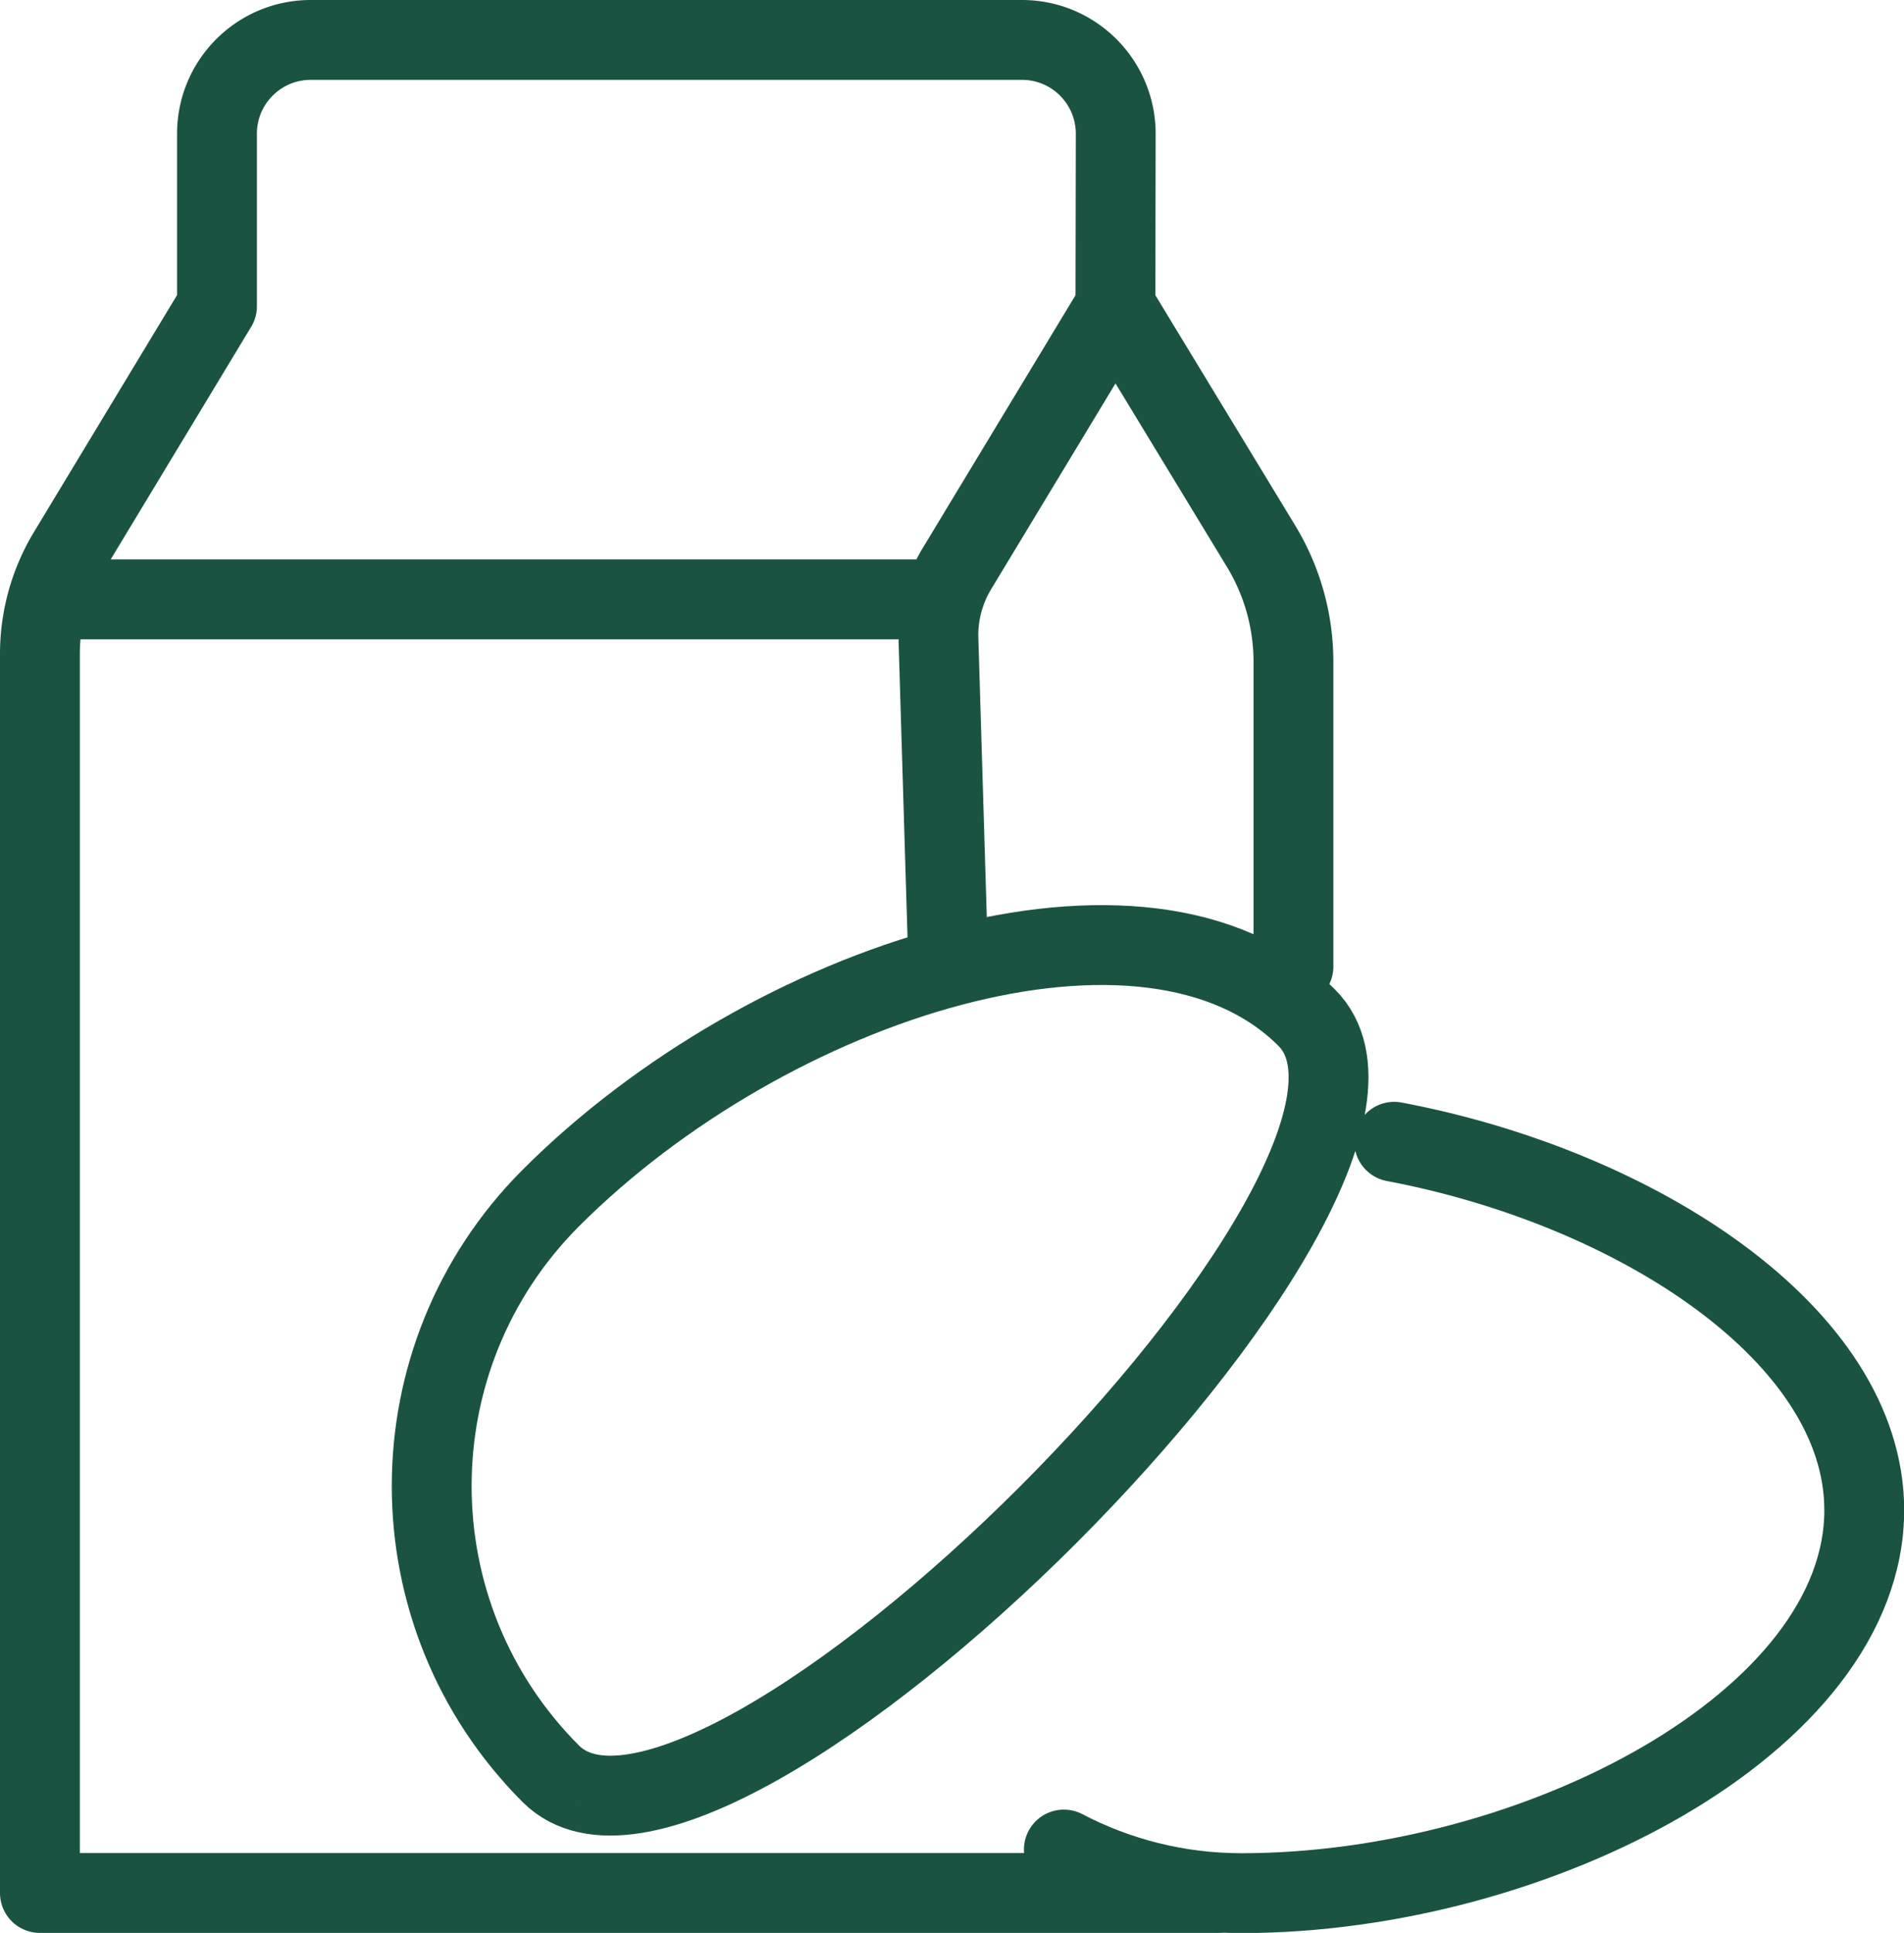
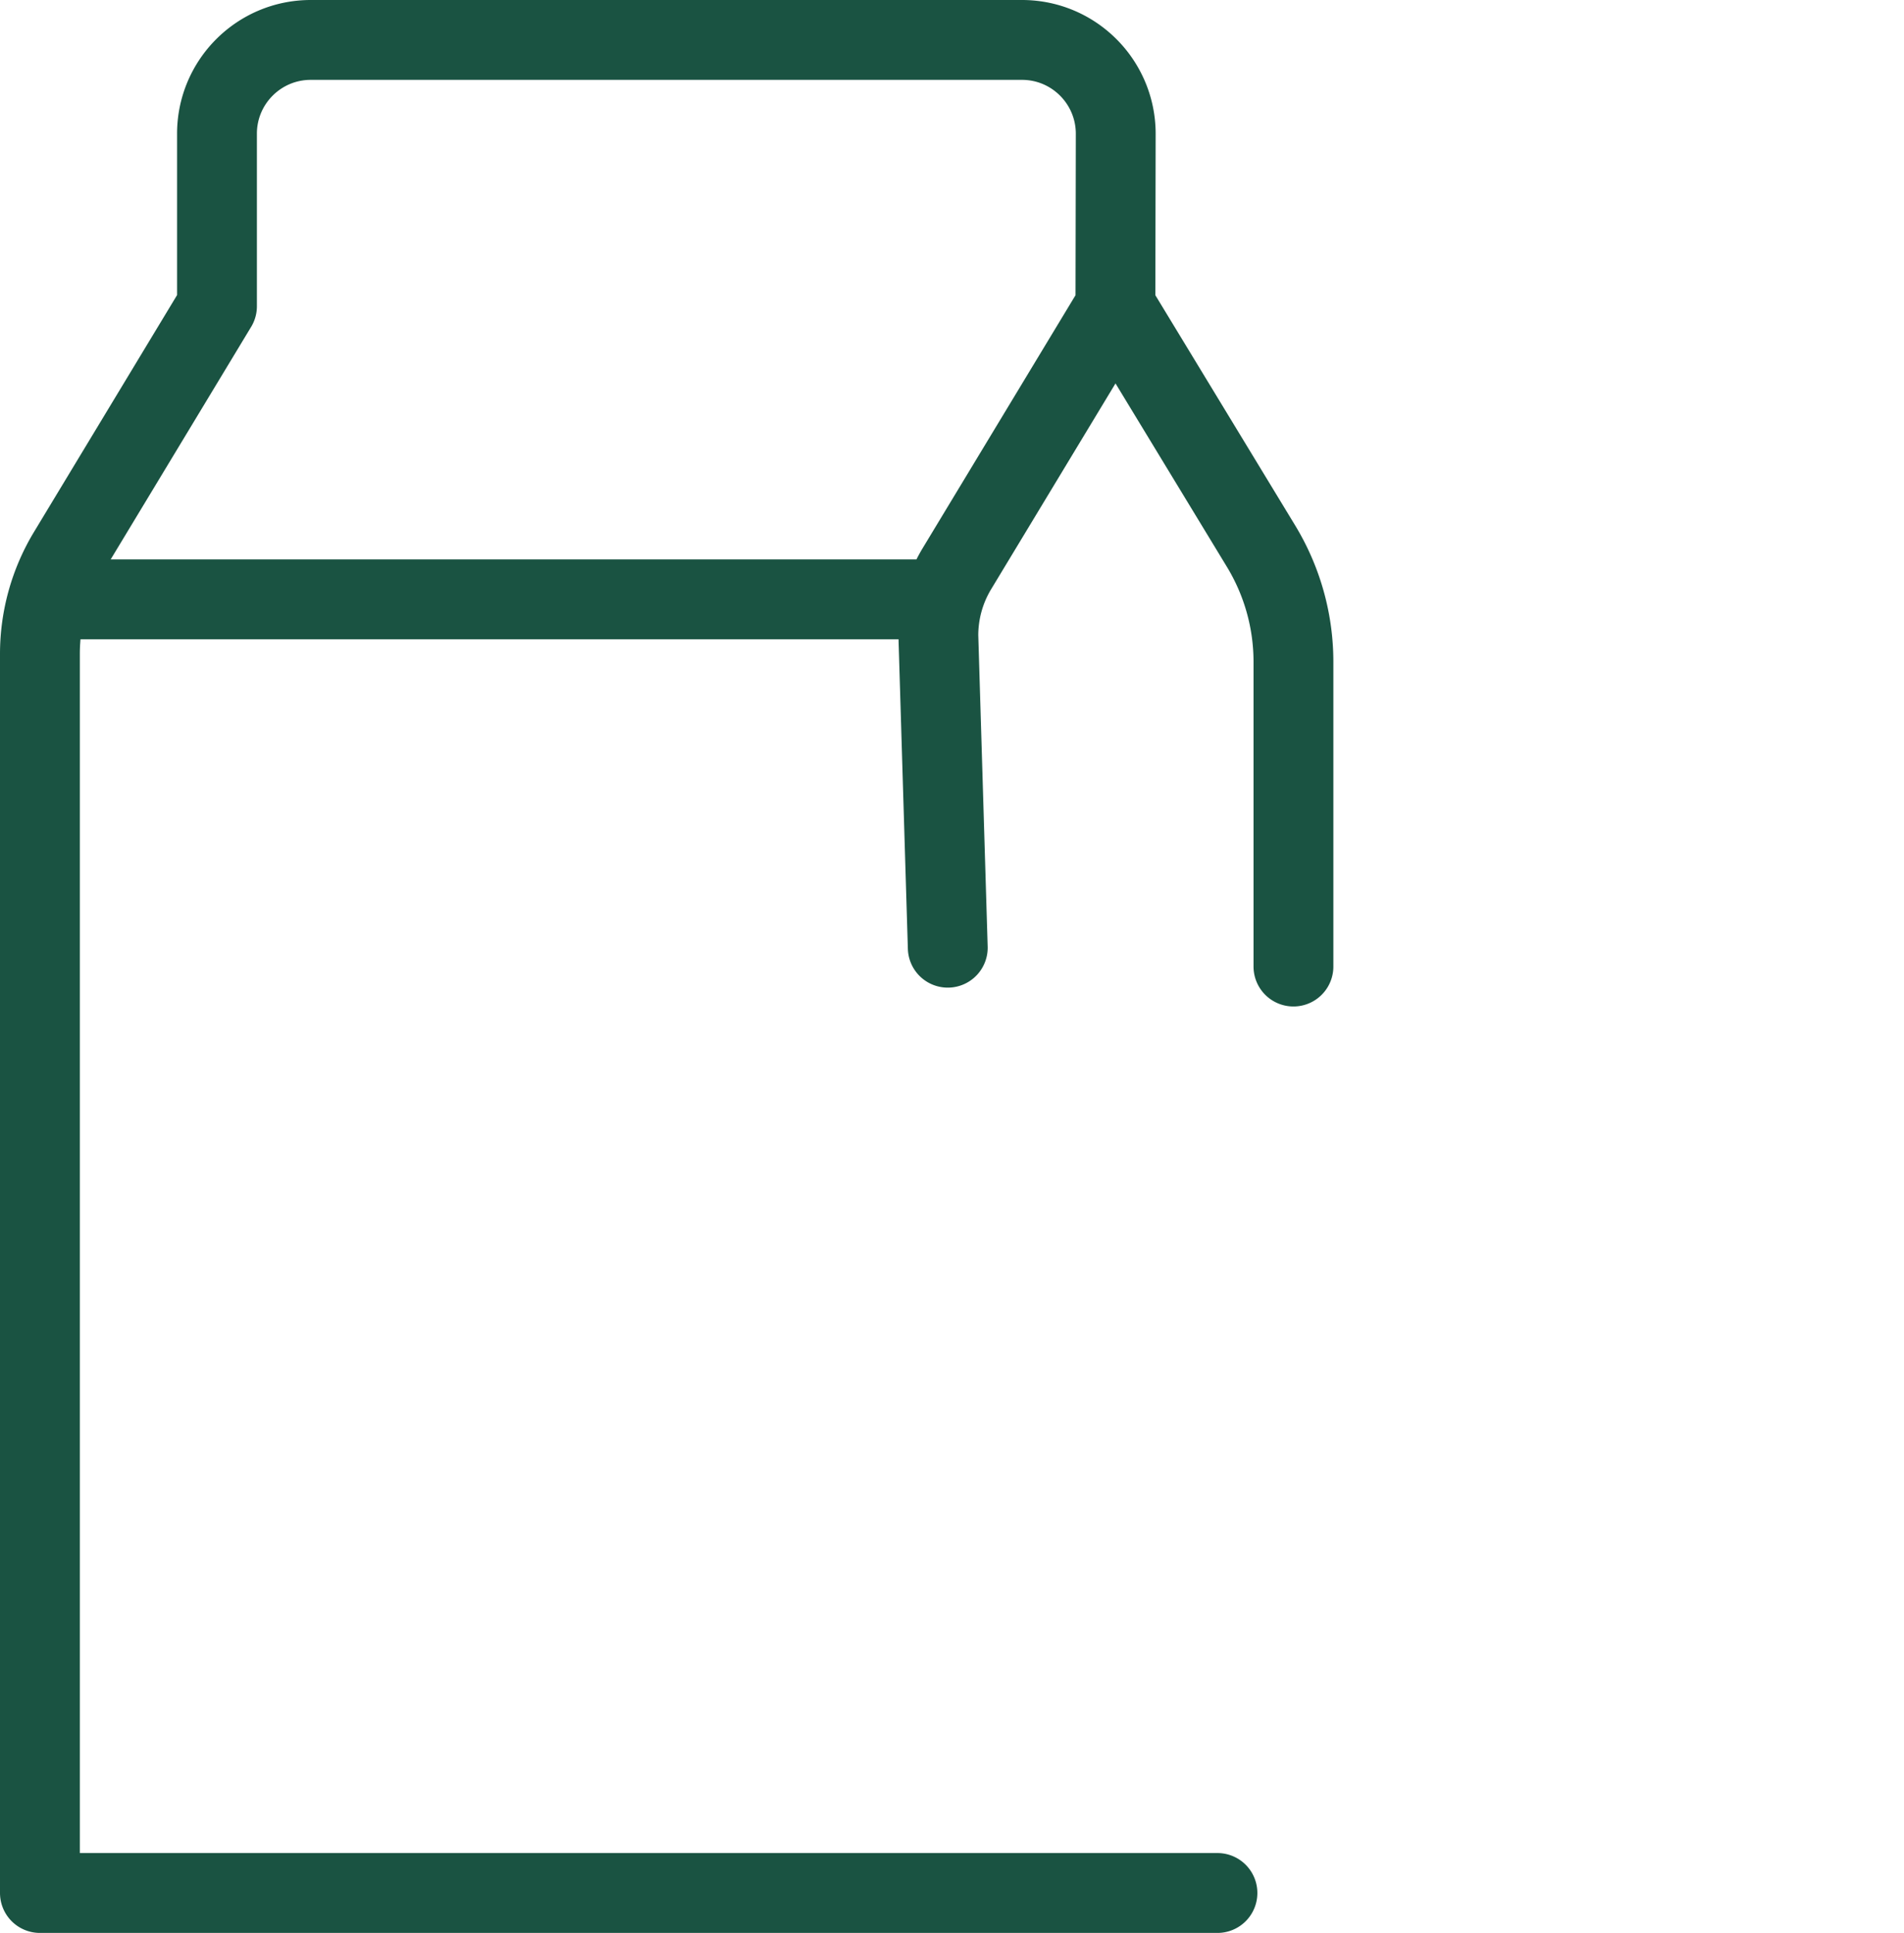
<svg xmlns="http://www.w3.org/2000/svg" id="Layer_2" data-name="Layer 2" viewBox="0 0 119.25 121.01">
  <defs>
    <style>.cls-1{fill:none;stroke:#1a5342;stroke-linecap:round;stroke-linejoin:round;stroke-width:5px}</style>
  </defs>
  <g id="Layer_1-2" data-name="Layer 1">
    <path d="M58.76 37.52H4.34m55.02 21.81-.59-19.54c0-1.48.4-2.93 1.17-4.2l9.92-16.41 9.12 15.01c1.33 2.19 2.03 4.69 2.03 7.25v19.07M13.59 19.17 4.26 34.61a12.27 12.27 0 0 0-1.76 6.32v77.58h73.75H58.7M13.59 19.17V8.37c0-3.24 2.63-5.87 5.87-5.87h44.55c3.24 0 5.87 2.63 5.87 5.88l-.02 10.79" class="cls-1" />
-     <path d="M87.32 71.48c15.21 2.87 29.44 12.11 29.44 23.06 0 13.24-20.55 23.98-39 23.98-4.02 0-7.8-.99-11.13-2.73m-32.13-4.74c-9.95-9.95-9.95-26.09 0-36.05 13.67-13.67 37.38-21.24 47.34-11.29S44.46 121 34.5 111.05z" class="cls-1" />
  </g>
</svg>